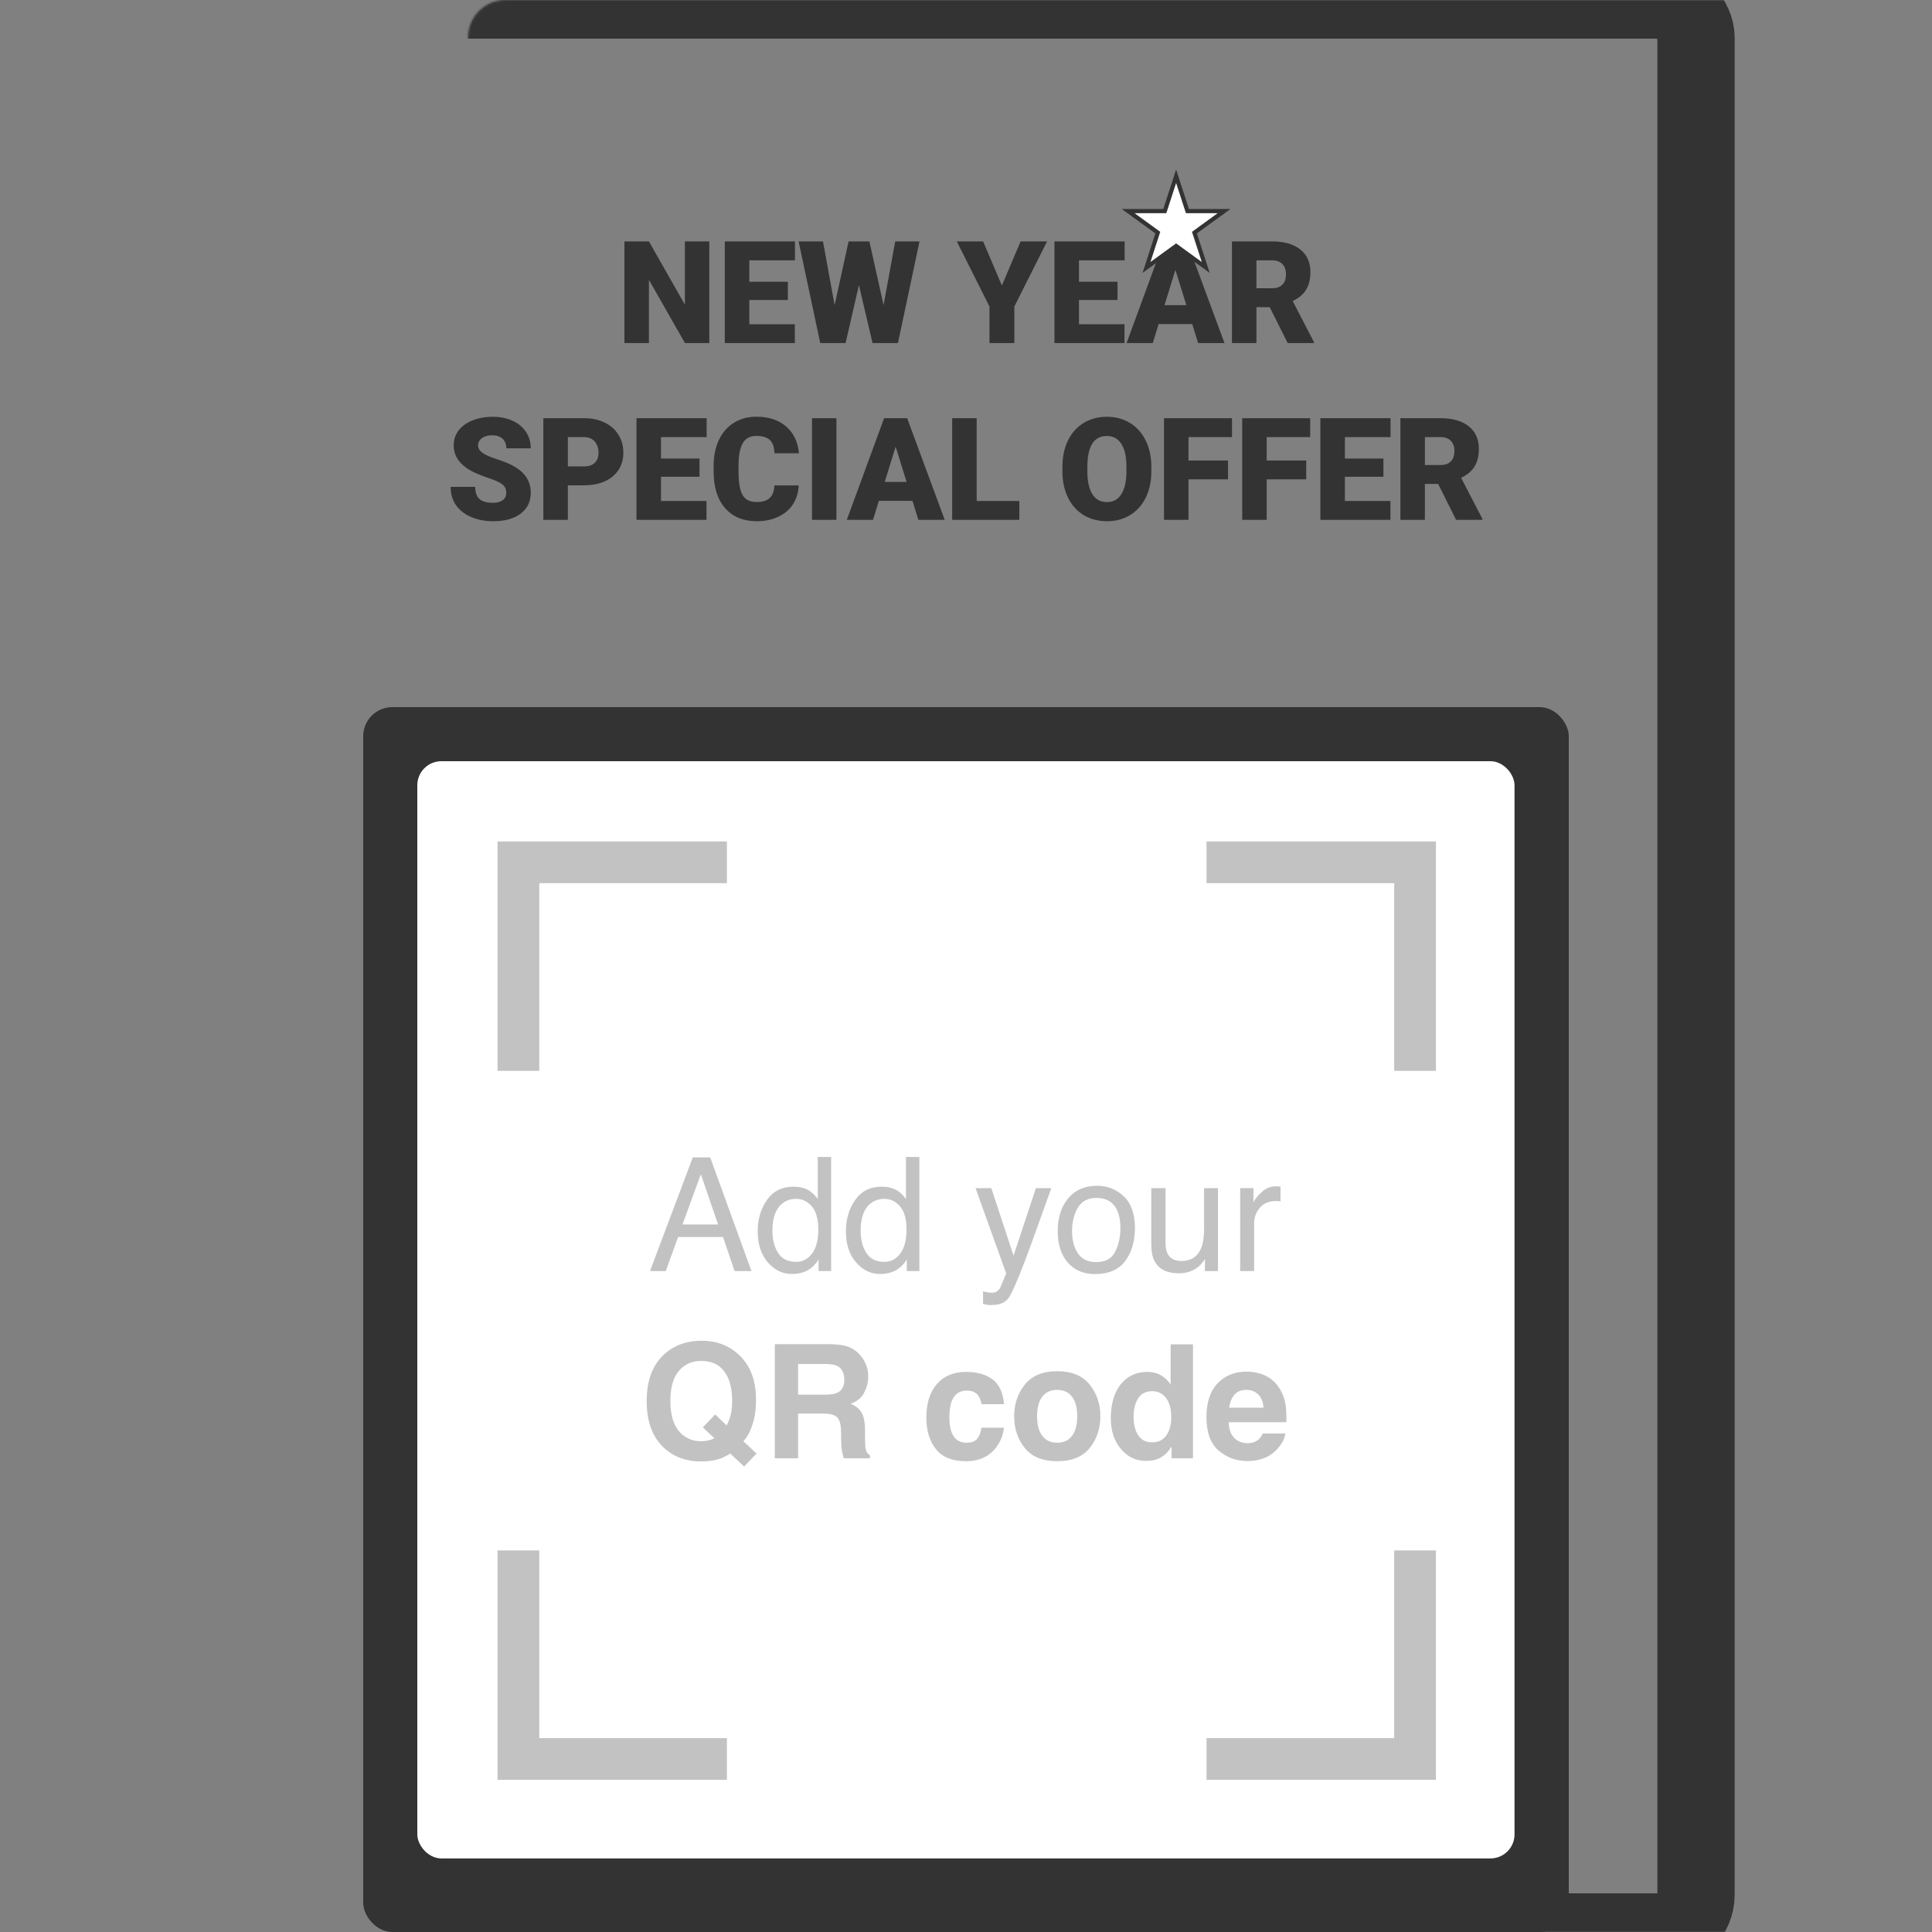
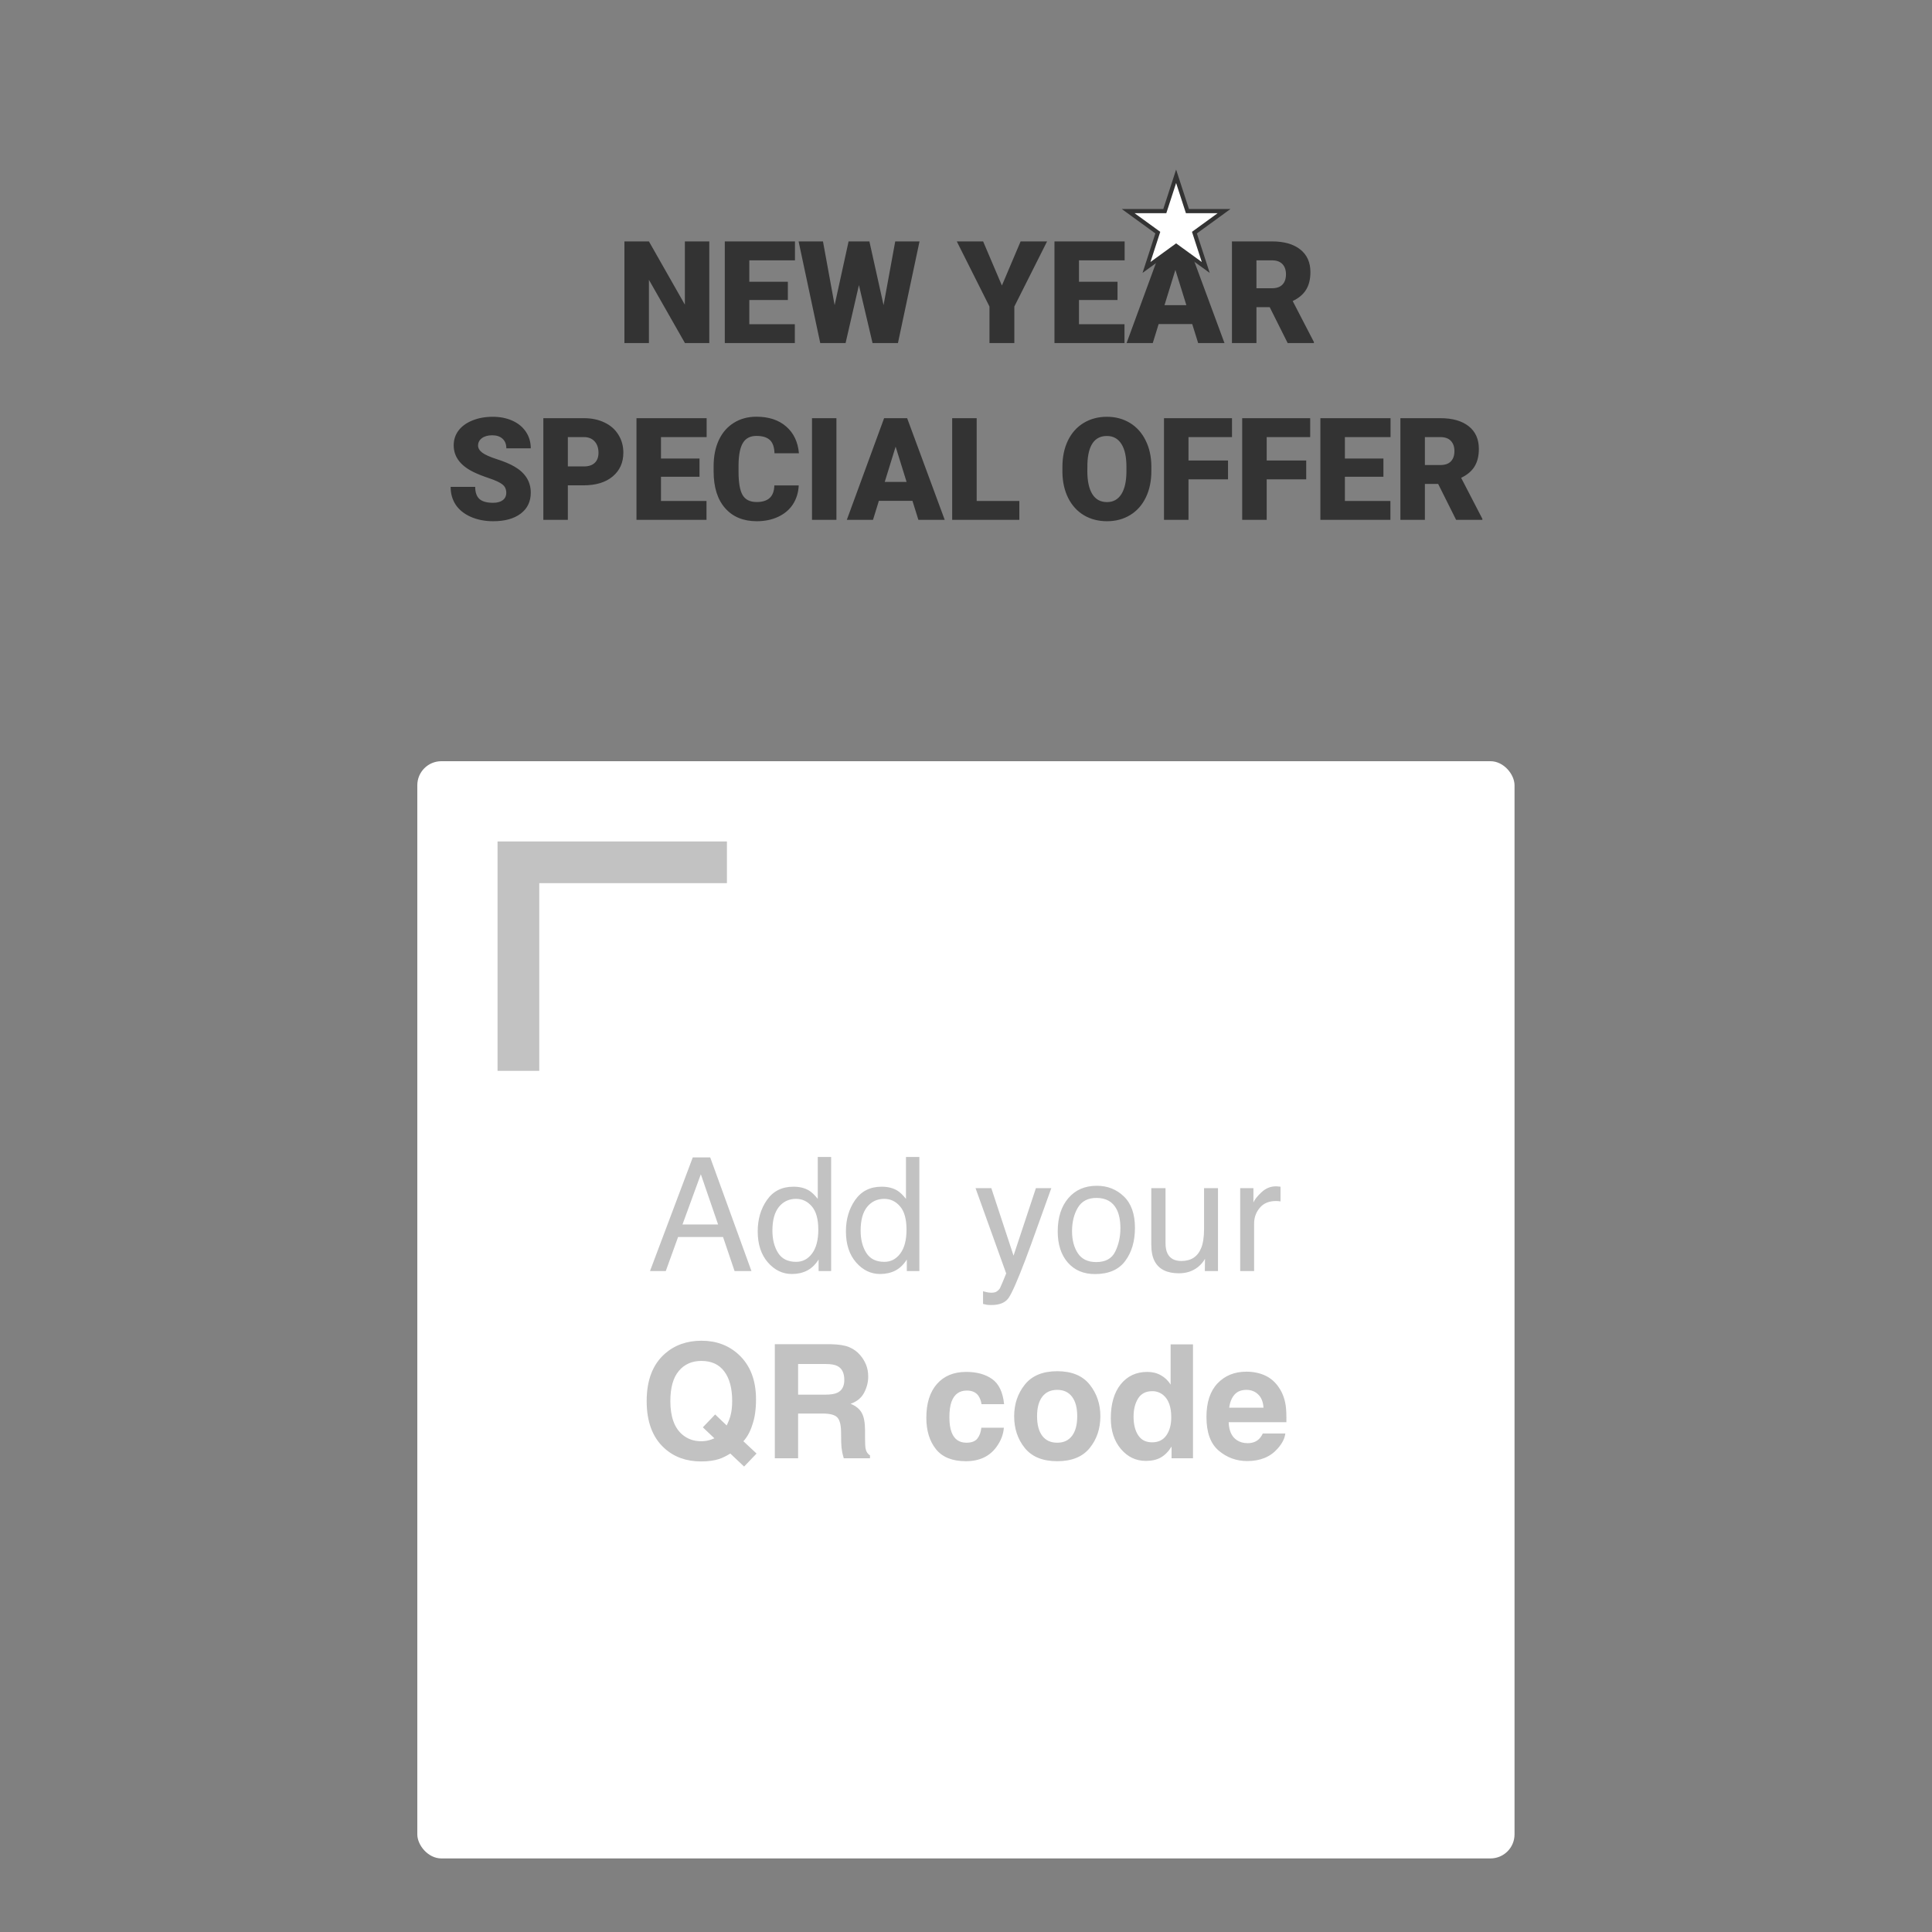
<svg xmlns="http://www.w3.org/2000/svg" width="1000" height="1000" viewBox="0 0 1000 1000" fill="none">
  <rect x="0" y="0" width="1000" height="1000" fill="#808080" stroke="none" />
  <g clip-path="url(#clip0_271:370)">
    <mask id="path-1-inside-1_271:370" fill="white">
      <rect x="121.137" width="756.728" height="1000" rx="19.376" />
    </mask>
-     <rect x="121.137" width="756.728" height="1000" rx="19.376" stroke="#333333" stroke-width="40" mask="url(#path-1-inside-1_271:370)" />
-     <rect x="188" y="366" width="624" height="634" rx="15.07" fill="#333333" />
    <rect x="216" y="394" width="567.92" height="567.92" rx="12.444" fill="white" />
-     <path d="M624.504 446.334H732.437V554.267" stroke="#C2C2C2" stroke-width="21.587" />
    <path d="M376.258 446.334H268.325V554.267" stroke="#C2C2C2" stroke-width="21.587" />
-     <path d="M624.504 910.447H732.437V802.514" stroke="#C2C2C2" stroke-width="21.587" />
-     <path d="M376.258 910.447H268.325V802.514" stroke="#C2C2C2" stroke-width="21.587" />
    <path d="M371.682 633.782L362.751 607.788L353.258 633.782H371.682ZM358.585 599.056H367.597L388.945 657.895H380.214L374.246 640.271H350.975L344.606 657.895H336.436L358.585 599.056ZM399.8 636.947C399.8 641.539 400.775 645.385 402.724 648.482C404.673 651.579 407.797 653.128 412.096 653.128C415.434 653.128 418.171 651.7 420.307 648.842C422.47 645.959 423.551 641.833 423.551 636.466C423.551 631.045 422.443 627.04 420.227 624.45C418.011 621.833 415.274 620.525 412.016 620.525C408.385 620.525 405.434 621.913 403.164 624.69C400.921 627.467 399.8 631.553 399.8 636.947ZM410.654 614.236C413.939 614.236 416.689 614.931 418.905 616.319C420.187 617.12 421.642 618.522 423.271 620.525V598.856H430.2V657.895H423.712V651.927C422.029 654.57 420.04 656.479 417.744 657.654C415.447 658.829 412.817 659.417 409.853 659.417C405.074 659.417 400.935 657.414 397.437 653.409C393.939 649.377 392.19 644.023 392.19 637.347C392.19 631.099 393.779 625.692 396.956 621.126C400.16 616.533 404.726 614.236 410.654 614.236ZM445.461 636.947C445.461 641.539 446.435 645.385 448.385 648.482C450.334 651.579 453.458 653.128 457.757 653.128C461.095 653.128 463.832 651.7 465.968 648.842C468.131 645.959 469.212 641.833 469.212 636.466C469.212 631.045 468.104 627.04 465.888 624.45C463.672 621.833 460.935 620.525 457.677 620.525C454.045 620.525 451.095 621.913 448.825 624.69C446.582 627.467 445.461 631.553 445.461 636.947ZM456.315 614.236C459.599 614.236 462.35 614.931 464.566 616.319C465.848 617.12 467.303 618.522 468.932 620.525V598.856H475.861V657.895H469.372V651.927C467.69 654.57 465.701 656.479 463.405 657.654C461.108 658.829 458.478 659.417 455.514 659.417C450.734 659.417 446.595 657.414 443.097 653.409C439.6 649.377 437.851 644.023 437.851 637.347C437.851 631.099 439.439 625.692 442.617 621.126C445.821 616.533 450.387 614.236 456.315 614.236ZM536.181 614.997H544.152C543.137 617.748 540.881 624.023 537.383 633.822C534.766 641.192 532.577 647.2 530.814 651.846C526.649 662.794 523.711 669.47 522.003 671.873C520.294 674.276 517.356 675.478 513.191 675.478C512.176 675.478 511.388 675.438 510.828 675.358C510.294 675.278 509.626 675.131 508.825 674.917V668.348C510.08 668.696 510.988 668.909 511.549 668.989C512.109 669.069 512.603 669.109 513.031 669.109C514.366 669.109 515.34 668.882 515.954 668.429C516.595 668.001 517.129 667.467 517.557 666.826C517.69 666.613 518.171 665.518 518.999 663.542C519.826 661.566 520.427 660.097 520.801 659.136L504.94 614.997H513.111L524.606 649.924L536.181 614.997ZM567.423 653.248C572.203 653.248 575.474 651.446 577.236 647.841C579.025 644.21 579.92 640.178 579.92 635.745C579.92 631.74 579.279 628.482 577.997 625.972C575.968 622.02 572.47 620.044 567.503 620.044C563.097 620.044 559.893 621.726 557.89 625.091C555.888 628.455 554.886 632.514 554.886 637.267C554.886 641.833 555.888 645.638 557.89 648.682C559.893 651.726 563.07 653.248 567.423 653.248ZM567.703 613.756C573.231 613.756 577.904 615.598 581.722 619.283C585.54 622.968 587.45 628.389 587.45 635.545C587.45 642.461 585.767 648.175 582.403 652.688C579.038 657.2 573.818 659.457 566.742 659.457C560.841 659.457 556.155 657.467 552.683 653.489C549.212 649.483 547.476 644.116 547.476 637.387C547.476 630.178 549.305 624.437 552.964 620.164C556.622 615.892 561.535 613.756 567.703 613.756ZM603.271 614.997V643.475C603.271 645.665 603.618 647.454 604.312 648.842C605.594 651.406 607.984 652.688 611.482 652.688C616.502 652.688 619.919 650.445 621.735 645.959C622.723 643.555 623.217 640.258 623.217 636.065V614.997H630.427V657.895H623.618L623.698 651.566C622.763 653.195 621.602 654.57 620.213 655.692C617.463 657.935 614.125 659.056 610.2 659.056C604.085 659.056 599.92 657.013 597.703 652.928C596.502 650.738 595.901 647.814 595.901 644.156V614.997H603.271ZM641.922 614.997H648.771V622.407C649.332 620.965 650.707 619.216 652.897 617.16C655.086 615.078 657.61 614.036 660.467 614.036C660.6 614.036 660.827 614.05 661.148 614.076C661.468 614.103 662.015 614.156 662.79 614.236V621.847C662.363 621.766 661.962 621.713 661.588 621.686C661.241 621.66 660.854 621.646 660.427 621.646C656.795 621.646 654.005 622.821 652.056 625.171C650.106 627.494 649.132 630.178 649.132 633.222V657.895H641.922V614.997Z" fill="#C2C2C2" />
    <path d="M372.405 755.117C369.762 755.998 366.598 756.439 362.913 756.439C355.222 756.439 348.867 754.143 343.847 749.55C337.759 744.023 334.715 735.905 334.715 725.197C334.715 714.41 337.839 706.252 344.088 700.725C349.188 696.212 355.53 693.956 363.113 693.956C370.75 693.956 377.158 696.346 382.339 701.125C388.32 706.653 391.311 714.383 391.311 724.316C391.311 729.577 390.67 733.983 389.388 737.534C388.347 740.925 386.811 743.742 384.782 745.985L391.591 752.354L385.142 759.083L378.013 752.354C375.85 753.662 373.981 754.583 372.405 755.117ZM369.762 744.463L363.794 738.776L370.162 732.127L376.13 737.814C377.065 735.892 377.719 734.209 378.093 732.768C378.68 730.605 378.974 728.081 378.974 725.197C378.974 718.575 377.612 713.462 374.889 709.857C372.192 706.226 368.24 704.41 363.033 704.41C358.146 704.41 354.248 706.145 351.337 709.617C348.427 713.088 346.972 718.282 346.972 725.197C346.972 733.288 349.054 739.083 353.22 742.581C355.917 744.85 359.148 745.985 362.913 745.985C364.328 745.985 365.69 745.812 366.998 745.464C367.719 745.278 368.64 744.944 369.762 744.463ZM425.836 731.646H413.1V754.797H401.043V695.758H430.002C434.141 695.838 437.318 696.346 439.535 697.28C441.778 698.215 443.674 699.59 445.222 701.406C446.504 702.901 447.519 704.557 448.266 706.372C449.014 708.188 449.388 710.258 449.388 712.581C449.388 715.384 448.68 718.148 447.265 720.872C445.85 723.569 443.513 725.478 440.256 726.599C442.979 727.694 444.902 729.256 446.023 731.286C447.172 733.288 447.746 736.359 447.746 740.498V744.463C447.746 747.16 447.852 748.989 448.066 749.95C448.386 751.472 449.134 752.594 450.309 753.315V754.797H436.731C436.357 753.488 436.09 752.434 435.93 751.633C435.609 749.977 435.436 748.282 435.409 746.546L435.329 741.059C435.276 737.294 434.581 734.784 433.246 733.529C431.938 732.274 429.468 731.646 425.836 731.646ZM433.326 720.912C435.783 719.79 437.011 717.574 437.011 714.263C437.011 710.685 435.823 708.282 433.447 707.053C432.111 706.359 430.109 706.012 427.439 706.012H413.1V721.873H427.078C429.855 721.873 431.938 721.553 433.326 720.912ZM519.721 726.8H508.026C507.812 725.171 507.265 723.702 506.384 722.394C505.102 720.631 503.113 719.75 500.416 719.75C496.571 719.75 493.94 721.659 492.525 725.478C491.778 727.507 491.404 730.204 491.404 733.569C491.404 736.773 491.778 739.35 492.525 741.299C493.887 744.93 496.45 746.746 500.215 746.746C502.886 746.746 504.782 746.025 505.903 744.583C507.024 743.141 507.705 741.272 507.946 738.976H519.601C519.334 742.447 518.079 745.731 515.836 748.829C512.258 753.822 506.958 756.319 499.935 756.319C492.912 756.319 487.746 754.236 484.434 750.071C481.123 745.905 479.468 740.498 479.468 733.849C479.468 726.346 481.297 720.511 484.955 716.346C488.613 712.18 493.66 710.097 500.095 710.097C505.569 710.097 510.042 711.326 513.513 713.782C517.011 716.239 519.081 720.578 519.721 726.8ZM564.02 716.666C567.705 721.286 569.548 726.746 569.548 733.048C569.548 739.456 567.705 744.944 564.02 749.51C560.335 754.049 554.741 756.319 547.238 756.319C539.735 756.319 534.141 754.049 530.456 749.51C526.771 744.944 524.928 739.456 524.928 733.048C524.928 726.746 526.771 721.286 530.456 716.666C534.141 712.047 539.735 709.737 547.238 709.737C554.741 709.737 560.335 712.047 564.02 716.666ZM547.198 719.39C543.86 719.39 541.283 720.578 539.468 722.955C537.679 725.304 536.784 728.669 536.784 733.048C536.784 737.427 537.679 740.805 539.468 743.181C541.283 745.558 543.86 746.746 547.198 746.746C550.536 746.746 553.099 745.558 554.888 743.181C556.677 740.805 557.572 737.427 557.572 733.048C557.572 728.669 556.677 725.304 554.888 722.955C553.099 720.578 550.536 719.39 547.198 719.39ZM617.491 695.838V754.797H606.397V748.749C604.768 751.339 602.912 753.221 600.829 754.396C598.747 755.571 596.156 756.159 593.059 756.159C587.959 756.159 583.66 754.103 580.162 749.99C576.691 745.852 574.955 740.551 574.955 734.089C574.955 726.639 576.664 720.778 580.082 716.506C583.526 712.234 588.119 710.097 593.86 710.097C596.504 710.097 598.853 710.685 600.909 711.86C602.965 713.008 604.634 714.61 605.916 716.666V695.838H617.491ZM586.731 733.248C586.731 737.28 587.532 740.498 589.134 742.901C590.709 745.331 593.112 746.546 596.343 746.546C599.574 746.546 602.031 745.344 603.713 742.941C605.395 740.538 606.237 737.427 606.237 733.609C606.237 728.268 604.888 724.45 602.191 722.153C600.536 720.765 598.613 720.071 596.423 720.071C593.086 720.071 590.629 721.339 589.054 723.876C587.505 726.386 586.731 729.51 586.731 733.248ZM665.275 741.98C664.981 744.57 663.633 747.2 661.23 749.87C657.491 754.116 652.258 756.239 645.529 756.239C639.975 756.239 635.075 754.45 630.829 750.872C626.584 747.294 624.461 741.472 624.461 733.408C624.461 725.852 626.37 720.057 630.188 716.025C634.033 711.993 639.013 709.977 645.128 709.977C648.76 709.977 652.031 710.658 654.941 712.02C657.852 713.382 660.255 715.531 662.151 718.469C663.86 721.059 664.968 724.063 665.475 727.481C665.769 729.483 665.889 732.367 665.836 736.132H635.956C636.116 740.511 637.491 743.582 640.082 745.344C641.657 746.439 643.553 746.986 645.769 746.986C648.119 746.986 650.028 746.319 651.497 744.984C652.298 744.263 653.005 743.262 653.62 741.98H665.275ZM653.98 728.602C653.793 725.585 652.872 723.302 651.216 721.753C649.588 720.177 647.558 719.39 645.128 719.39C642.485 719.39 640.429 720.218 638.96 721.873C637.518 723.529 636.61 725.772 636.236 728.602H653.98Z" fill="#C2C2C2" />
    <path d="M367.136 177.564L354.525 177.564L335.878 144.825L335.878 177.564L323.195 177.564L323.195 124.95L335.878 124.95L354.488 157.69L354.488 124.95L367.136 124.95L367.136 177.564ZM407.789 155.268L387.842 155.268L387.842 167.808L411.403 167.808L411.403 177.564L375.158 177.564L375.158 124.95L411.475 124.95L411.475 134.743L387.842 134.743L387.842 145.837L407.789 145.837L407.789 155.268ZM457.332 157.942L463.367 124.95L475.942 124.95L464.776 177.564L451.623 177.564L444.576 147.571L437.674 177.564L424.557 177.564L413.354 124.95L425.966 124.95L432.001 157.942L439.228 124.95L449.997 124.95L457.332 157.942ZM518.583 147.788L528.268 124.95L541.963 124.95L525.015 158.665L525.015 177.564L512.151 177.564L512.151 158.665L495.239 124.95L508.862 124.95L518.583 147.788ZM578.425 155.268L558.477 155.268L558.477 167.808L582.038 167.808L582.038 177.564L545.794 177.564L545.794 124.95L582.11 124.95L582.11 134.743L558.477 134.743L558.477 145.837L578.425 145.837L578.425 155.268ZM617.09 167.735L599.709 167.735L596.673 177.564L583.122 177.564L602.419 124.95L614.344 124.95L633.785 177.564L620.162 177.564L617.09 167.735ZM602.744 157.942L614.055 157.942L608.382 139.694L602.744 157.942ZM657.202 158.99L650.336 158.99L650.336 177.564L637.652 177.564L637.652 124.95L658.358 124.95C664.597 124.95 669.476 126.335 672.993 129.106C676.51 131.876 678.269 135.791 678.269 140.85C678.269 144.512 677.522 147.547 676.029 149.956C674.559 152.365 672.246 154.317 669.09 155.81L680.076 177.022L680.076 177.564L666.489 177.564L657.202 158.99ZM650.336 149.198L658.358 149.198C660.767 149.198 662.574 148.571 663.778 147.318C665.007 146.042 665.621 144.271 665.621 142.006C665.621 139.742 665.007 137.971 663.778 136.694C662.55 135.393 660.743 134.743 658.358 134.743L650.336 134.743L650.336 149.198Z" fill="#333333" />
    <path d="M609.781 94.392L608.757 91.241L607.734 94.392L602.9 109.268L587.259 109.268L583.946 109.268L586.626 111.215L599.28 120.409L594.447 135.285L593.423 138.435L596.103 136.488L608.757 127.294L621.411 136.488L624.092 138.435L623.068 135.285L618.234 120.409L630.889 111.215L633.569 109.268L630.256 109.268L614.614 109.268L609.781 94.392Z" fill="white" stroke="#333333" stroke-width="2.153" />
    <path d="M262.043 255.078C262.043 253.223 261.381 251.777 260.056 250.741C258.755 249.706 256.454 248.633 253.154 247.525C249.853 246.417 247.155 245.345 245.059 244.309C238.242 240.961 234.833 236.359 234.833 230.505C234.833 227.59 235.676 225.025 237.362 222.808C239.073 220.568 241.482 218.833 244.59 217.605C247.697 216.352 251.19 215.725 255.069 215.725C258.851 215.725 262.236 216.4 265.223 217.749C268.235 219.098 270.571 221.025 272.234 223.531C273.896 226.012 274.727 228.855 274.727 232.059L262.079 232.059C262.079 229.915 261.417 228.253 260.092 227.072C258.791 225.892 257.02 225.302 254.78 225.302C252.515 225.302 250.721 225.807 249.396 226.819C248.095 227.807 247.444 229.072 247.444 230.614C247.444 231.963 248.167 233.191 249.612 234.299C251.058 235.384 253.6 236.516 257.237 237.696C260.875 238.853 263.862 240.105 266.199 241.454C271.884 244.731 274.727 249.248 274.727 255.006C274.727 259.607 272.993 263.22 269.524 265.846C266.054 268.472 261.297 269.785 255.25 269.785C250.986 269.785 247.119 269.026 243.65 267.509C240.205 265.967 237.603 263.871 235.845 261.221C234.11 258.547 233.243 255.475 233.243 252.006L245.963 252.006C245.963 254.825 246.685 256.909 248.131 258.258C249.6 259.583 251.973 260.245 255.25 260.245C257.346 260.245 258.996 259.8 260.2 258.908C261.429 257.993 262.043 256.716 262.043 255.078ZM293.915 251.211L293.915 269.063L281.232 269.063L281.232 216.448L302.227 216.448C306.25 216.448 309.803 217.195 312.887 218.689C315.995 220.158 318.392 222.266 320.078 225.012C321.789 227.735 322.644 230.83 322.644 234.299C322.644 239.431 320.801 243.538 317.115 246.622C313.453 249.681 308.418 251.211 302.01 251.211L293.915 251.211ZM293.915 241.418L302.227 241.418C304.684 241.418 306.551 240.804 307.828 239.575C309.129 238.347 309.779 236.612 309.779 234.372C309.779 231.914 309.117 229.951 307.792 228.482C306.467 227.012 304.66 226.265 302.371 226.241L293.915 226.241L293.915 241.418ZM362.068 246.766L342.121 246.766L342.121 259.306L365.682 259.306L365.682 269.063L329.437 269.063L329.437 216.448L365.754 216.448L365.754 226.241L342.121 226.241L342.121 237.335L362.068 237.335L362.068 246.766ZM413.418 251.247C413.249 254.909 412.262 258.149 410.455 260.968C408.648 263.763 406.106 265.931 402.83 267.473C399.578 269.014 395.856 269.785 391.664 269.785C384.75 269.785 379.305 267.533 375.33 263.028C371.355 258.523 369.368 252.163 369.368 243.948L369.368 241.346C369.368 236.191 370.259 231.686 372.042 227.831C373.849 223.952 376.439 220.965 379.811 218.869C383.184 216.749 387.087 215.689 391.519 215.689C397.903 215.689 403.035 217.376 406.913 220.748C410.792 224.097 412.996 228.722 413.526 234.625L400.879 234.625C400.782 231.421 399.975 229.12 398.458 227.723C396.94 226.325 394.627 225.627 391.519 225.627C388.363 225.627 386.051 226.807 384.581 229.168C383.112 231.529 382.341 235.299 382.269 240.479L382.269 244.201C382.269 249.814 382.967 253.825 384.364 256.234C385.786 258.643 388.219 259.848 391.664 259.848C394.579 259.848 396.807 259.161 398.349 257.788C399.891 256.415 400.71 254.235 400.806 251.247L413.418 251.247ZM432.931 269.063L420.284 269.063L420.284 216.448L432.931 216.448L432.931 269.063ZM472.284 259.233L454.902 259.233L451.867 269.063L438.316 269.063L457.613 216.448L469.537 216.448L488.979 269.063L475.355 269.063L472.284 259.233ZM457.938 249.441L469.248 249.441L463.575 231.192L457.938 249.441ZM505.529 259.306L527.608 259.306L527.608 269.063L492.845 269.063L492.845 216.448L505.529 216.448L505.529 259.306ZM595.942 243.839C595.942 248.971 594.99 253.512 593.087 257.463C591.184 261.414 588.474 264.461 584.957 266.605C581.463 268.725 577.476 269.785 572.995 269.785C568.515 269.785 564.54 268.761 561.07 266.714C557.601 264.642 554.891 261.691 552.94 257.86C551.013 254.03 550.001 249.633 549.904 244.671L549.904 241.707C549.904 236.552 550.844 232.011 552.723 228.084C554.626 224.133 557.336 221.086 560.854 218.942C564.395 216.797 568.418 215.725 572.923 215.725C577.38 215.725 581.355 216.785 584.848 218.905C588.341 221.025 591.052 224.049 592.979 227.976C594.93 231.878 595.918 236.359 595.942 241.418L595.942 243.839ZM583.041 241.635C583.041 236.407 582.162 232.444 580.403 229.746C578.669 227.024 576.175 225.663 572.923 225.663C566.563 225.663 563.203 230.433 562.841 239.973L562.805 243.839C562.805 248.995 563.66 252.958 565.371 255.728C567.081 258.499 569.623 259.884 572.995 259.884C576.2 259.884 578.669 258.523 580.403 255.801C582.138 253.078 583.017 249.163 583.041 244.056L583.041 241.635ZM635.62 248.103L615.166 248.103L615.166 269.063L602.483 269.063L602.483 216.448L637.679 216.448L637.679 226.241L615.166 226.241L615.166 238.347L635.62 238.347L635.62 248.103ZM676.092 248.103L655.639 248.103L655.639 269.063L642.955 269.063L642.955 216.448L678.152 216.448L678.152 226.241L655.639 226.241L655.639 238.347L676.092 238.347L676.092 248.103ZM716.059 246.766L696.112 246.766L696.112 259.306L719.672 259.306L719.672 269.063L683.428 269.063L683.428 216.448L719.745 216.448L719.745 226.241L696.112 226.241L696.112 237.335L716.059 237.335L716.059 246.766ZM744.39 250.488L737.524 250.488L737.524 269.063L724.84 269.063L724.84 216.448L745.546 216.448C751.785 216.448 756.664 217.833 760.181 220.604C763.698 223.374 765.457 227.289 765.457 232.348C765.457 236.01 764.71 239.045 763.216 241.454C761.747 243.864 759.434 245.815 756.278 247.309L767.264 268.52L767.264 269.063L753.677 269.063L744.39 250.488ZM737.524 240.696L745.546 240.696C747.955 240.696 749.762 240.069 750.966 238.816C752.195 237.54 752.809 235.769 752.809 233.504C752.809 231.24 752.195 229.469 750.966 228.192C749.738 226.892 747.931 226.241 745.546 226.241L737.524 226.241L737.524 240.696Z" fill="#333333" />
  </g>
  <defs>
    <clipPath id="clip0_271:370">
      <rect width="1000" height="1000" fill="white" />
    </clipPath>
  </defs>
</svg>